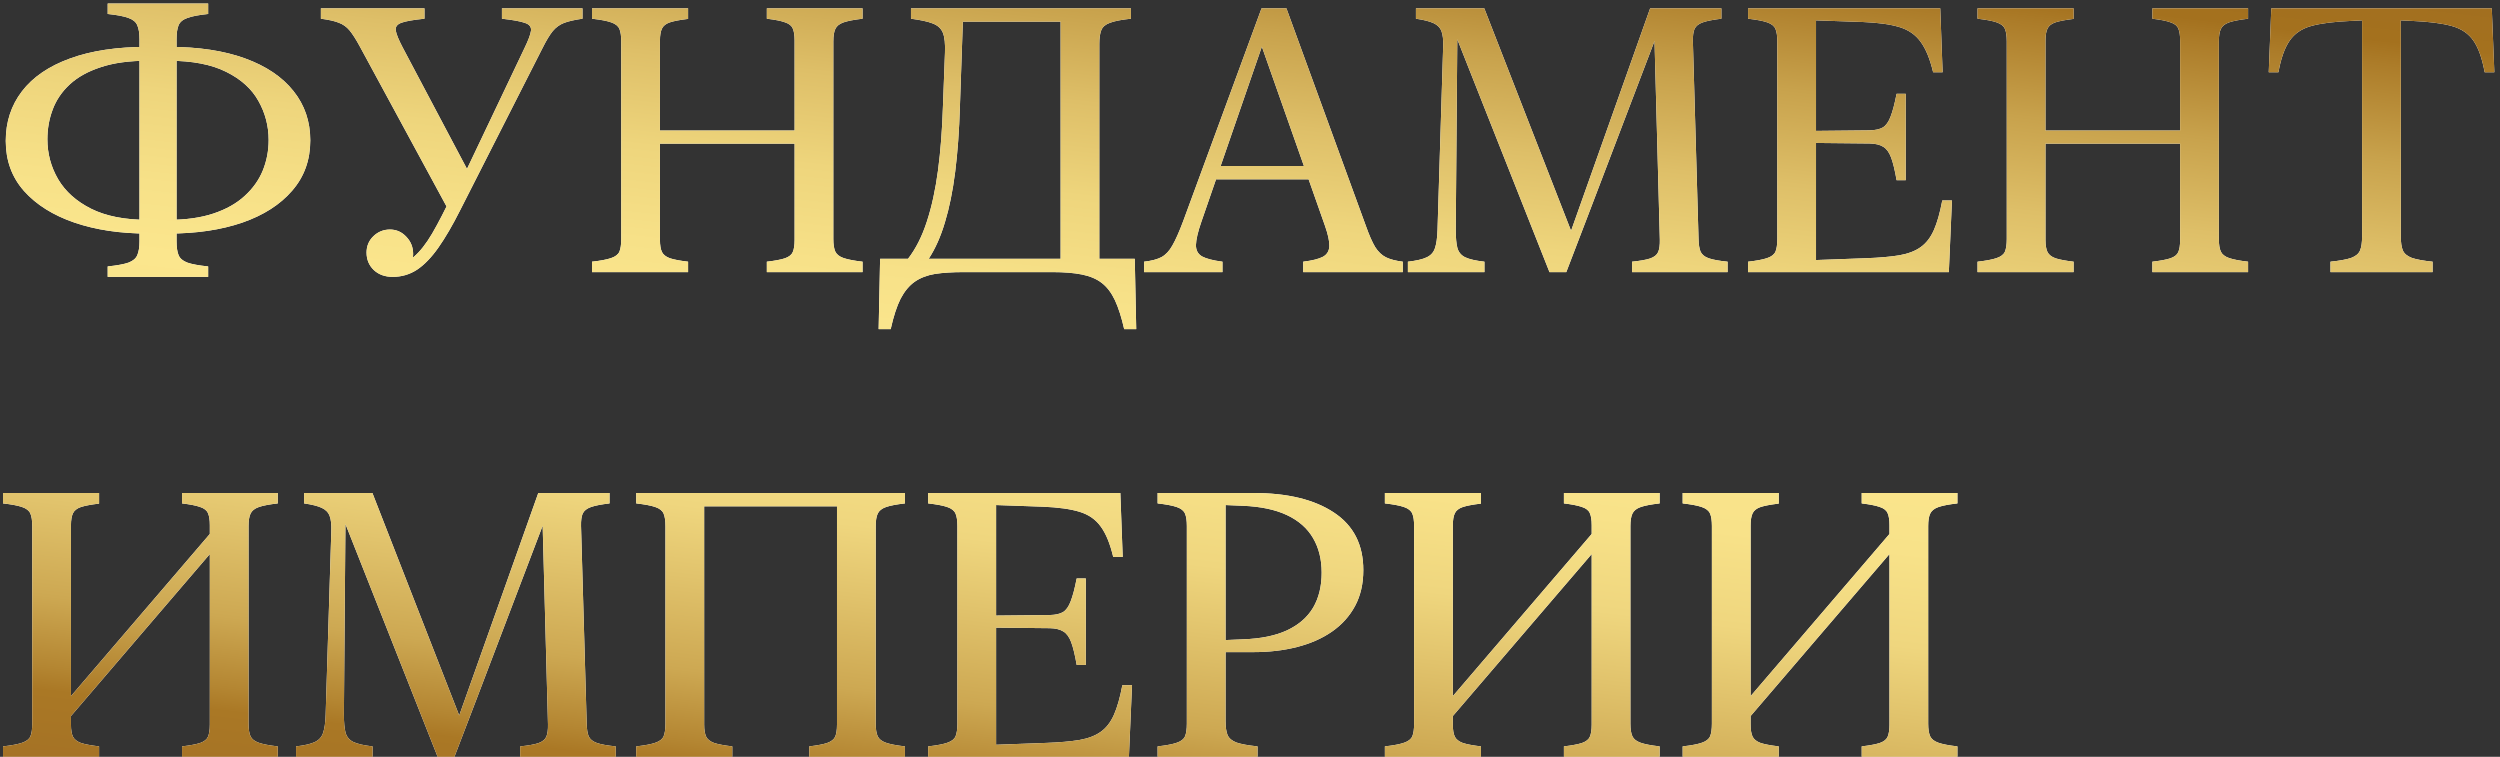
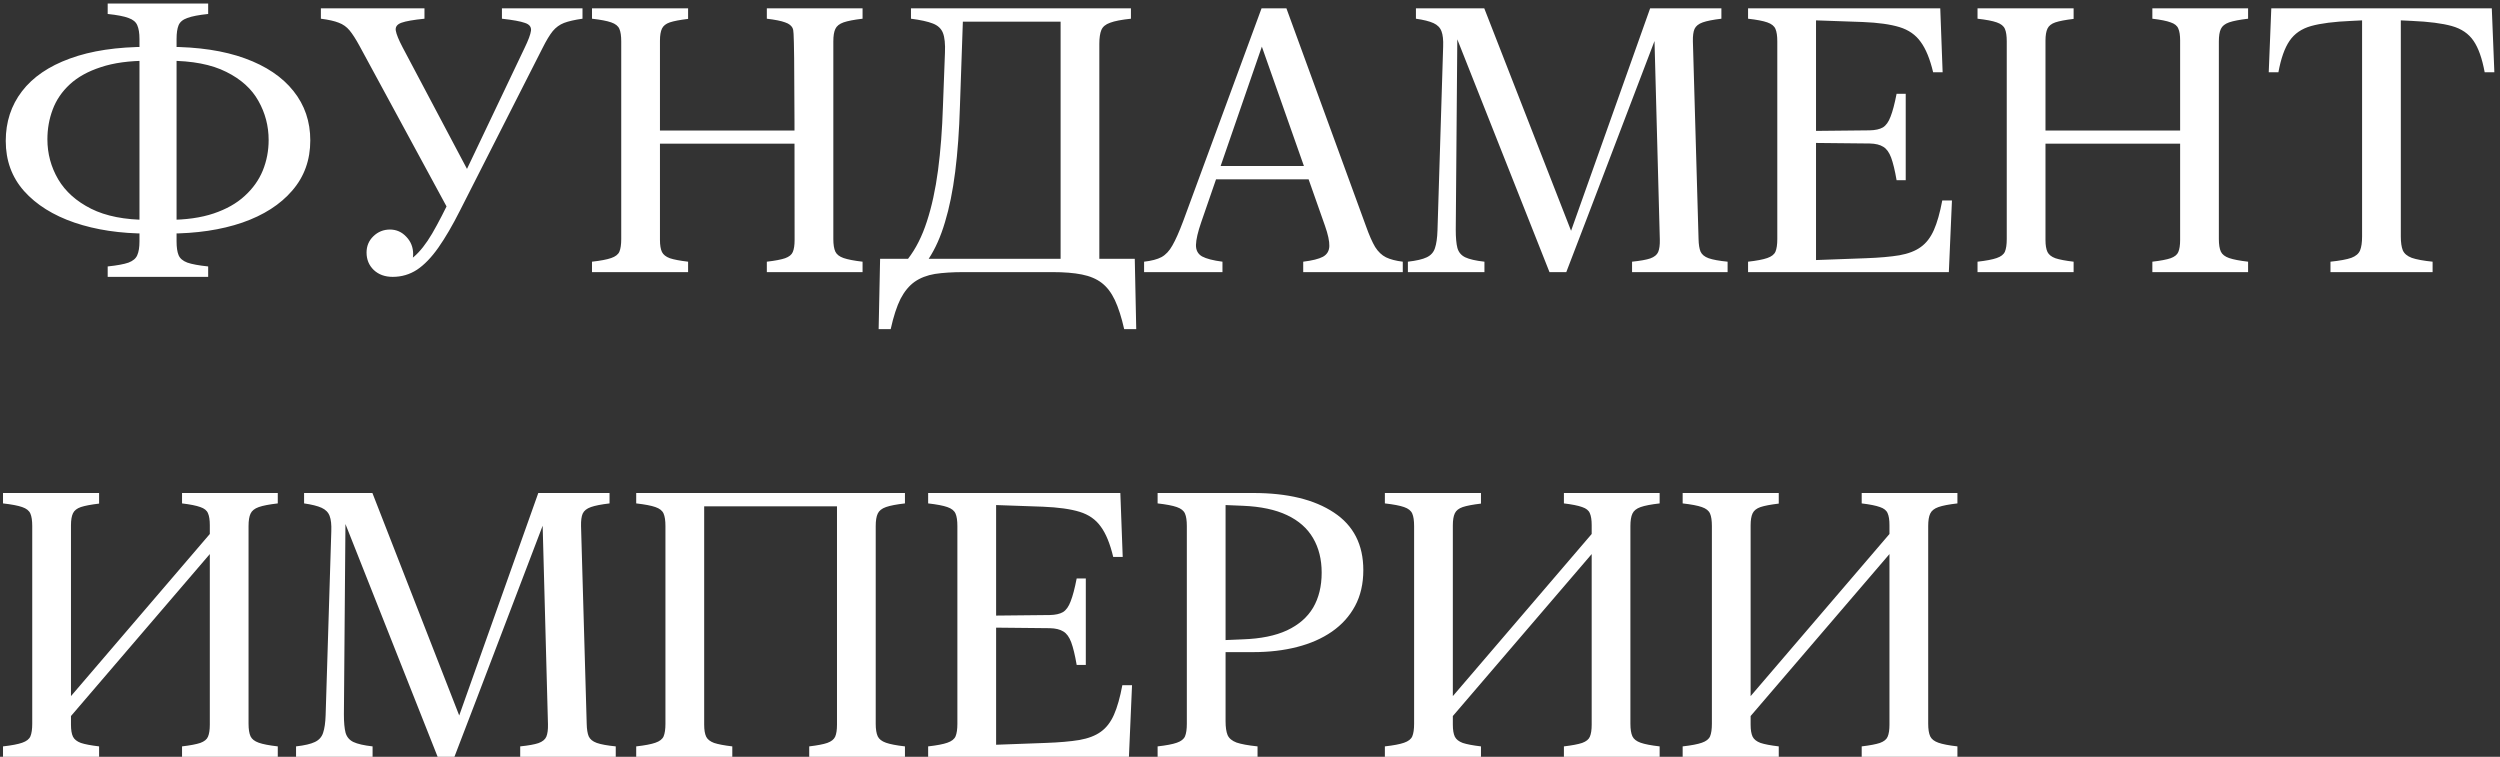
<svg xmlns="http://www.w3.org/2000/svg" width="294" height="89" viewBox="0 0 294 89" fill="none">
  <rect x="0" y="0" width="294" height="89" fill="#333333" stroke="none" />
-   <path d="M0.676 16.574C0.676 14.34 1.313 12.392 2.588 10.73C3.863 9.069 5.739 7.787 8.217 6.885C10.709 5.968 13.76 5.51 17.369 5.51V7.143C15.206 7.143 13.373 7.393 11.869 7.895C10.365 8.382 9.148 9.055 8.217 9.914C7.286 10.773 6.613 11.762 6.197 12.879C5.782 13.982 5.574 15.149 5.574 16.381C5.574 18.071 5.997 19.639 6.842 21.086C7.687 22.518 8.976 23.671 10.709 24.545C12.456 25.419 14.676 25.855 17.369 25.855V27.467C14.146 27.467 11.275 27.037 8.754 26.178C6.247 25.318 4.271 24.079 2.824 22.461C1.392 20.842 0.676 18.88 0.676 16.574ZM36.49 16.51C36.49 18.816 35.781 20.785 34.363 22.418C32.96 24.051 31.005 25.304 28.498 26.178C25.991 27.037 23.091 27.467 19.797 27.467V25.855C21.859 25.855 23.635 25.605 25.125 25.104C26.615 24.602 27.832 23.915 28.777 23.041C29.737 22.167 30.446 21.172 30.904 20.055C31.363 18.923 31.592 17.727 31.592 16.467C31.592 14.82 31.191 13.287 30.389 11.869C29.601 10.451 28.34 9.312 26.607 8.453C24.874 7.579 22.604 7.143 19.797 7.143V5.51C23.32 5.51 26.321 5.961 28.799 6.863C31.291 7.766 33.196 9.048 34.514 10.709C35.831 12.356 36.49 14.29 36.49 16.51ZM20.764 28.391C20.764 29.078 20.842 29.615 21 30.002C21.158 30.389 21.501 30.682 22.031 30.883C22.561 31.069 23.378 31.219 24.48 31.334V32.559H12.664V31.334C13.767 31.219 14.583 31.069 15.113 30.883C15.643 30.682 15.987 30.389 16.145 30.002C16.316 29.615 16.402 29.078 16.402 28.391V4.586C16.402 3.898 16.316 3.361 16.145 2.975C15.987 2.588 15.643 2.301 15.113 2.115C14.583 1.915 13.767 1.757 12.664 1.643V0.418H24.48V1.643C23.378 1.757 22.561 1.915 22.031 2.115C21.501 2.301 21.158 2.588 21 2.975C20.842 3.361 20.764 3.898 20.764 4.586V28.391ZM43.107 29.701C43.107 28.942 43.372 28.305 43.902 27.789C44.447 27.259 45.098 26.994 45.857 26.994C46.617 26.994 47.261 27.281 47.791 27.854C48.321 28.412 48.586 29.085 48.586 29.873C48.586 30.575 48.342 31.162 47.855 31.635C47.368 32.093 46.81 32.322 46.18 32.322V31.119C47.096 31.119 47.92 30.818 48.65 30.217C49.381 29.601 50.104 28.684 50.82 27.467C51.536 26.235 52.331 24.695 53.205 22.848L52.775 24.76L42.27 5.381C41.84 4.593 41.453 3.992 41.109 3.576C40.766 3.161 40.343 2.86 39.842 2.674C39.34 2.473 38.639 2.316 37.736 2.201V0.977H49.918V2.201C48.629 2.33 47.727 2.488 47.211 2.674C46.695 2.86 46.473 3.168 46.545 3.598C46.617 4.027 46.882 4.679 47.34 5.553L55.246 20.484H54.623L61.691 5.639C62.135 4.722 62.386 4.049 62.443 3.619C62.501 3.175 62.264 2.867 61.734 2.695C61.219 2.509 60.316 2.344 59.027 2.201V0.977H68.502V2.201C67.585 2.33 66.862 2.495 66.332 2.695C65.816 2.896 65.372 3.218 65 3.662C64.642 4.106 64.241 4.772 63.797 5.66L54.107 24.738C53.219 26.5 52.367 27.961 51.551 29.121C50.734 30.281 49.897 31.148 49.037 31.721C48.178 32.279 47.225 32.559 46.18 32.559C45.263 32.559 44.518 32.286 43.945 31.742C43.387 31.198 43.107 30.518 43.107 29.701ZM77.611 28.219C77.611 28.835 77.69 29.307 77.848 29.637C78.005 29.952 78.313 30.195 78.772 30.367C79.244 30.525 79.96 30.661 80.92 30.775V32H69.619V30.775C70.636 30.661 71.388 30.518 71.875 30.346C72.376 30.174 72.699 29.923 72.842 29.594C72.985 29.25 73.057 28.756 73.057 28.111V4.865C73.057 4.221 72.985 3.734 72.842 3.404C72.699 3.061 72.376 2.803 71.875 2.631C71.388 2.459 70.636 2.316 69.619 2.201V0.977H80.92V2.223C79.96 2.337 79.244 2.473 78.772 2.631C78.313 2.788 78.005 3.032 77.848 3.361C77.69 3.691 77.611 4.163 77.611 4.779V28.219ZM98 28.111C98 28.756 98.079 29.25 98.236 29.594C98.394 29.923 98.716 30.174 99.203 30.346C99.704 30.518 100.449 30.661 101.438 30.775V32H90.18V30.775C91.154 30.661 91.87 30.525 92.328 30.367C92.801 30.195 93.102 29.952 93.231 29.637C93.374 29.307 93.445 28.835 93.445 28.219V4.758C93.445 4.142 93.374 3.676 93.231 3.361C93.102 3.032 92.801 2.788 92.328 2.631C91.87 2.459 91.154 2.316 90.18 2.201V0.977H101.438V2.201C100.449 2.316 99.704 2.459 99.203 2.631C98.716 2.803 98.394 3.061 98.236 3.404C98.079 3.734 98 4.221 98 4.865V28.111ZM75.334 16.896V15.35H95.723V16.896H75.334ZM129.281 32H113.34C112.022 32 110.891 32.072 109.945 32.215C109.014 32.372 108.219 32.68 107.561 33.139C106.916 33.597 106.365 34.263 105.906 35.137C105.462 36.025 105.076 37.214 104.746 38.703H103.328L103.5 30.432H106.787C107.704 29.243 108.441 27.782 109 26.049C109.573 24.301 110.01 22.296 110.311 20.033C110.611 17.756 110.805 15.235 110.891 12.471L111.127 6.197C111.17 5.166 111.091 4.393 110.891 3.877C110.69 3.361 110.289 2.989 109.688 2.76C109.1 2.531 108.248 2.344 107.131 2.201V0.977H132.998V2.201C131.895 2.316 131.079 2.473 130.549 2.674C130.019 2.86 129.675 3.146 129.518 3.533C129.36 3.92 129.281 4.457 129.281 5.145V32ZM124.727 30.432V2.545H113.232L112.889 12.471C112.803 15.364 112.617 17.942 112.33 20.205C112.044 22.468 111.643 24.445 111.127 26.135C110.626 27.825 109.988 29.257 109.215 30.432H124.727ZM133.449 30.432L133.621 38.703H132.203C131.888 37.314 131.523 36.175 131.107 35.287C130.692 34.413 130.176 33.74 129.561 33.268C128.945 32.795 128.164 32.465 127.219 32.279C126.288 32.093 125.135 32 123.76 32H121.676V30.432H133.449ZM160.627 26.564C161.014 27.653 161.379 28.484 161.723 29.057C162.081 29.615 162.503 30.016 162.99 30.26C163.492 30.503 164.15 30.675 164.967 30.775V32H153.258V30.775C154.318 30.646 155.091 30.453 155.578 30.195C156.065 29.923 156.316 29.501 156.33 28.928C156.344 28.355 156.173 27.56 155.814 26.543L148.123 4.715H148.66L141.27 26.113C140.868 27.273 140.661 28.169 140.646 28.799C140.632 29.415 140.868 29.866 141.355 30.152C141.857 30.424 142.659 30.632 143.762 30.775V32H134.545V30.775C135.419 30.675 136.099 30.496 136.586 30.238C137.087 29.966 137.517 29.508 137.875 28.863C138.247 28.219 138.67 27.266 139.143 26.006L148.359 0.977H151.281L160.627 26.564ZM142.172 21.086L142.752 19.518H155.32L155.9 21.086H142.172ZM174.549 0.977L184.926 27.574H184.604L194.057 0.977H202.436V2.201C201.462 2.316 200.731 2.459 200.244 2.631C199.757 2.803 199.435 3.061 199.277 3.404C199.134 3.734 199.07 4.221 199.084 4.865L199.75 28.111C199.764 28.756 199.843 29.25 199.986 29.594C200.144 29.938 200.459 30.195 200.932 30.367C201.419 30.539 202.163 30.675 203.166 30.775V32H191.93V30.775C192.904 30.675 193.62 30.546 194.078 30.389C194.551 30.217 194.859 29.966 195.002 29.637C195.145 29.293 195.21 28.806 195.195 28.176L194.529 3.297H195.152L186.773 25.275L184.195 32H182.219L170.768 3.082H171.391L171.197 27.016C171.197 27.947 171.262 28.663 171.391 29.164C171.534 29.665 171.842 30.031 172.314 30.26C172.801 30.489 173.553 30.661 174.57 30.775V32H165.568V30.775C166.571 30.661 167.309 30.489 167.781 30.26C168.268 30.031 168.59 29.672 168.748 29.186C168.92 28.684 169.02 27.982 169.049 27.08L169.715 5.467C169.743 4.693 169.679 4.099 169.521 3.684C169.364 3.254 169.049 2.932 168.576 2.717C168.104 2.502 167.416 2.33 166.514 2.201V0.977H174.549ZM228.174 0.977L228.453 8.496H227.336C226.964 6.935 226.477 5.746 225.875 4.93C225.288 4.099 224.457 3.519 223.383 3.189C222.309 2.86 220.869 2.66 219.064 2.588L213.564 2.395V15.393L219.881 15.328C220.54 15.314 221.055 15.199 221.428 14.984C221.8 14.755 222.101 14.333 222.33 13.717C222.574 13.101 222.81 12.206 223.039 11.031H224.113V21.193H223.039C222.839 20.033 222.624 19.145 222.395 18.529C222.165 17.913 221.857 17.491 221.471 17.262C221.084 17.018 220.554 16.889 219.881 16.875L213.564 16.811V30.582L219.43 30.367C221.005 30.31 222.316 30.195 223.361 30.023C224.407 29.837 225.245 29.515 225.875 29.057C226.52 28.598 227.035 27.932 227.422 27.059C227.809 26.185 228.138 25.025 228.41 23.578H229.549L229.184 32H205.572V30.775C206.589 30.661 207.341 30.518 207.828 30.346C208.329 30.174 208.652 29.923 208.795 29.594C208.938 29.25 209.01 28.756 209.01 28.111V4.865C209.01 4.221 208.938 3.734 208.795 3.404C208.652 3.061 208.329 2.803 207.828 2.631C207.341 2.459 206.589 2.316 205.572 2.201V0.977H228.174ZM240.549 28.219C240.549 28.835 240.628 29.307 240.785 29.637C240.943 29.952 241.251 30.195 241.709 30.367C242.182 30.525 242.898 30.661 243.857 30.775V32H232.557V30.775C233.574 30.661 234.326 30.518 234.812 30.346C235.314 30.174 235.636 29.923 235.779 29.594C235.923 29.25 235.994 28.756 235.994 28.111V4.865C235.994 4.221 235.923 3.734 235.779 3.404C235.636 3.061 235.314 2.803 234.812 2.631C234.326 2.459 233.574 2.316 232.557 2.201V0.977H243.857V2.223C242.898 2.337 242.182 2.473 241.709 2.631C241.251 2.788 240.943 3.032 240.785 3.361C240.628 3.691 240.549 4.163 240.549 4.779V28.219ZM260.938 28.111C260.938 28.756 261.016 29.25 261.174 29.594C261.331 29.923 261.654 30.174 262.141 30.346C262.642 30.518 263.387 30.661 264.375 30.775V32H253.117V30.775C254.091 30.661 254.807 30.525 255.266 30.367C255.738 30.195 256.039 29.952 256.168 29.637C256.311 29.307 256.383 28.835 256.383 28.219V4.758C256.383 4.142 256.311 3.676 256.168 3.361C256.039 3.032 255.738 2.788 255.266 2.631C254.807 2.459 254.091 2.316 253.117 2.201V0.977H264.375V2.201C263.387 2.316 262.642 2.459 262.141 2.631C261.654 2.803 261.331 3.061 261.174 3.404C261.016 3.734 260.938 4.221 260.938 4.865V28.111ZM238.271 16.896V15.35H258.66V16.896H238.271ZM293.035 0.977L293.336 8.496H292.197C291.896 6.863 291.46 5.632 290.887 4.801C290.314 3.956 289.462 3.376 288.33 3.061C287.199 2.745 285.637 2.545 283.646 2.459L282.336 2.395V27.811C282.336 28.512 282.415 29.057 282.572 29.443C282.744 29.83 283.095 30.124 283.625 30.324C284.155 30.51 284.971 30.661 286.074 30.775V32H274.064V30.775C275.167 30.661 275.984 30.51 276.514 30.324C277.044 30.124 277.387 29.83 277.545 29.443C277.702 29.057 277.781 28.512 277.781 27.811V2.395L276.492 2.459C274.487 2.545 272.919 2.745 271.787 3.061C270.67 3.376 269.825 3.956 269.252 4.801C268.679 5.632 268.242 6.863 267.941 8.496H266.803L267.104 0.977H293.035ZM7.293 85.434V83.092L25.748 61.543V63.906L7.293 85.434ZM8.346 85.219C8.346 85.835 8.424 86.307 8.582 86.637C8.74 86.952 9.048 87.195 9.506 87.367C9.979 87.525 10.695 87.661 11.654 87.775V89H0.354V87.775C1.37 87.661 2.122 87.518 2.609 87.346C3.111 87.174 3.433 86.923 3.576 86.594C3.719 86.25 3.791 85.756 3.791 85.111V61.865C3.791 61.221 3.719 60.734 3.576 60.404C3.433 60.06 3.111 59.803 2.609 59.631C2.122 59.459 1.37 59.316 0.354 59.201V57.977H11.654V59.223C10.695 59.337 9.979 59.473 9.506 59.631C9.048 59.788 8.74 60.032 8.582 60.361C8.424 60.691 8.346 61.163 8.346 61.779V85.219ZM29.229 85.111C29.229 85.756 29.307 86.25 29.465 86.594C29.622 86.923 29.945 87.174 30.432 87.346C30.919 87.518 31.663 87.661 32.666 87.775V89H21.408V87.775C22.368 87.661 23.084 87.525 23.557 87.367C24.029 87.195 24.33 86.952 24.459 86.637C24.602 86.307 24.674 85.835 24.674 85.219V61.758C24.674 61.142 24.602 60.676 24.459 60.361C24.33 60.032 24.029 59.788 23.557 59.631C23.084 59.459 22.368 59.316 21.408 59.201V57.977H32.666V59.201C31.663 59.316 30.919 59.459 30.432 59.631C29.945 59.803 29.622 60.06 29.465 60.404C29.307 60.734 29.229 61.221 29.229 61.865V85.111ZM43.795 57.977L54.172 84.574H53.85L63.303 57.977H71.682V59.201C70.708 59.316 69.977 59.459 69.49 59.631C69.003 59.803 68.681 60.06 68.523 60.404C68.38 60.734 68.316 61.221 68.33 61.865L68.996 85.111C69.01 85.756 69.089 86.25 69.232 86.594C69.39 86.938 69.705 87.195 70.178 87.367C70.665 87.539 71.409 87.675 72.412 87.775V89H61.176V87.775C62.15 87.675 62.866 87.546 63.324 87.389C63.797 87.217 64.105 86.966 64.248 86.637C64.391 86.293 64.456 85.806 64.441 85.176L63.775 60.297H64.398L56.02 82.275L53.441 89H51.465L40.014 60.082H40.637L40.443 84.016C40.443 84.947 40.508 85.663 40.637 86.164C40.78 86.665 41.088 87.031 41.56 87.26C42.047 87.489 42.8 87.661 43.816 87.775V89H34.815V87.775C35.817 87.661 36.555 87.489 37.027 87.26C37.514 87.031 37.837 86.672 37.994 86.186C38.166 85.684 38.266 84.982 38.295 84.08L38.961 62.467C38.99 61.693 38.925 61.099 38.768 60.684C38.61 60.254 38.295 59.932 37.822 59.717C37.35 59.502 36.662 59.33 35.76 59.201V57.977H43.795ZM78.256 85.111V61.865C78.256 61.221 78.184 60.734 78.041 60.404C77.898 60.06 77.576 59.803 77.074 59.631C76.587 59.459 75.835 59.316 74.818 59.201V57.977H82.811V85.219C82.811 85.835 82.889 86.307 83.047 86.637C83.204 86.952 83.512 87.195 83.971 87.367C84.443 87.525 85.159 87.661 86.119 87.775V89H74.818V87.775C75.835 87.661 76.587 87.518 77.074 87.346C77.576 87.174 77.898 86.923 78.041 86.594C78.184 86.25 78.256 85.756 78.256 85.111ZM98.924 59.545H82.316V57.977H98.924V59.545ZM98.43 85.219V57.977H106.422V59.201C105.419 59.316 104.674 59.459 104.188 59.631C103.701 59.803 103.378 60.06 103.221 60.404C103.063 60.734 102.984 61.221 102.984 61.865V85.111C102.984 85.756 103.063 86.25 103.221 86.594C103.378 86.923 103.701 87.174 104.188 87.346C104.674 87.518 105.419 87.661 106.422 87.775V89H95.164V87.775C96.124 87.661 96.833 87.525 97.291 87.367C97.764 87.195 98.072 86.952 98.215 86.637C98.358 86.307 98.43 85.835 98.43 85.219ZM131.752 57.977L132.031 65.496H130.914C130.542 63.935 130.055 62.746 129.453 61.93C128.866 61.099 128.035 60.519 126.961 60.19C125.887 59.86 124.447 59.66 122.643 59.588L117.143 59.395V72.393L123.459 72.328C124.118 72.314 124.633 72.199 125.006 71.984C125.378 71.755 125.679 71.333 125.908 70.717C126.152 70.101 126.388 69.206 126.617 68.031H127.691V78.193H126.617C126.417 77.033 126.202 76.145 125.973 75.529C125.743 74.913 125.436 74.491 125.049 74.262C124.662 74.018 124.132 73.889 123.459 73.875L117.143 73.811V87.582L123.008 87.367C124.583 87.31 125.894 87.195 126.939 87.023C127.985 86.837 128.823 86.515 129.453 86.057C130.098 85.598 130.613 84.932 131 84.059C131.387 83.185 131.716 82.025 131.988 80.578H133.127L132.762 89H109.15V87.775C110.167 87.661 110.919 87.518 111.406 87.346C111.908 87.174 112.23 86.923 112.373 86.594C112.516 86.25 112.588 85.756 112.588 85.111V61.865C112.588 61.221 112.516 60.734 112.373 60.404C112.23 60.06 111.908 59.803 111.406 59.631C110.919 59.459 110.167 59.316 109.15 59.201V57.977H131.752ZM160.326 67.043C160.326 68.647 160.004 70.051 159.359 71.254C158.715 72.457 157.805 73.467 156.631 74.283C155.471 75.085 154.103 75.687 152.527 76.088C150.966 76.489 149.255 76.689 147.393 76.689H144.127V84.811C144.127 85.512 144.206 86.057 144.363 86.443C144.535 86.83 144.886 87.124 145.416 87.324C145.96 87.51 146.784 87.661 147.887 87.775V89H136.135V87.775C137.152 87.661 137.904 87.518 138.391 87.346C138.892 87.174 139.214 86.923 139.357 86.594C139.501 86.25 139.572 85.756 139.572 85.111V61.865C139.572 61.221 139.501 60.734 139.357 60.404C139.214 60.06 138.892 59.803 138.391 59.631C137.904 59.459 137.152 59.316 136.135 59.201V57.977H147.393C151.403 57.977 154.561 58.743 156.867 60.275C159.173 61.794 160.326 64.049 160.326 67.043ZM155.428 67.344C155.428 65.783 155.091 64.429 154.418 63.283C153.745 62.123 152.721 61.221 151.346 60.576C149.985 59.932 148.259 59.566 146.168 59.48L144.127 59.395V75.272L146.168 75.186C148.259 75.114 149.985 74.763 151.346 74.133C152.721 73.488 153.745 72.6 154.418 71.469C155.091 70.323 155.428 68.948 155.428 67.344ZM169.801 85.434V83.092L188.256 61.543V63.906L169.801 85.434ZM170.854 85.219C170.854 85.835 170.932 86.307 171.09 86.637C171.247 86.952 171.555 87.195 172.014 87.367C172.486 87.525 173.202 87.661 174.162 87.775V89H162.861V87.775C163.878 87.661 164.63 87.518 165.117 87.346C165.618 87.174 165.941 86.923 166.084 86.594C166.227 86.25 166.299 85.756 166.299 85.111V61.865C166.299 61.221 166.227 60.734 166.084 60.404C165.941 60.06 165.618 59.803 165.117 59.631C164.63 59.459 163.878 59.316 162.861 59.201V57.977H174.162V59.223C173.202 59.337 172.486 59.473 172.014 59.631C171.555 59.788 171.247 60.032 171.09 60.361C170.932 60.691 170.854 61.163 170.854 61.779V85.219ZM191.736 85.111C191.736 85.756 191.815 86.25 191.973 86.594C192.13 86.923 192.452 87.174 192.939 87.346C193.426 87.518 194.171 87.661 195.174 87.775V89H183.916V87.775C184.876 87.661 185.592 87.525 186.064 87.367C186.537 87.195 186.838 86.952 186.967 86.637C187.11 86.307 187.182 85.835 187.182 85.219V61.758C187.182 61.142 187.11 60.676 186.967 60.361C186.838 60.032 186.537 59.788 186.064 59.631C185.592 59.459 184.876 59.316 183.916 59.201V57.977H195.174V59.201C194.171 59.316 193.426 59.459 192.939 59.631C192.452 59.803 192.13 60.06 191.973 60.404C191.815 60.734 191.736 61.221 191.736 61.865V85.111ZM204.82 85.434V83.092L223.275 61.543V63.906L204.82 85.434ZM205.873 85.219C205.873 85.835 205.952 86.307 206.109 86.637C206.267 86.952 206.575 87.195 207.033 87.367C207.506 87.525 208.222 87.661 209.182 87.775V89H197.881V87.775C198.898 87.661 199.65 87.518 200.137 87.346C200.638 87.174 200.96 86.923 201.104 86.594C201.247 86.25 201.318 85.756 201.318 85.111V61.865C201.318 61.221 201.247 60.734 201.104 60.404C200.96 60.06 200.638 59.803 200.137 59.631C199.65 59.459 198.898 59.316 197.881 59.201V57.977H209.182V59.223C208.222 59.337 207.506 59.473 207.033 59.631C206.575 59.788 206.267 60.032 206.109 60.361C205.952 60.691 205.873 61.163 205.873 61.779V85.219ZM226.756 85.111C226.756 85.756 226.835 86.25 226.992 86.594C227.15 86.923 227.472 87.174 227.959 87.346C228.446 87.518 229.191 87.661 230.193 87.775V89H218.936V87.775C219.895 87.661 220.611 87.525 221.084 87.367C221.557 87.195 221.857 86.952 221.986 86.637C222.13 86.307 222.201 85.835 222.201 85.219V61.758C222.201 61.142 222.13 60.676 221.986 60.361C221.857 60.032 221.557 59.788 221.084 59.631C220.611 59.459 219.895 59.316 218.936 59.201V57.977H230.193V59.201C229.191 59.316 228.446 59.459 227.959 59.631C227.472 59.803 227.15 60.06 226.992 60.404C226.835 60.734 226.756 61.221 226.756 61.865V85.111Z" fill="white" />
-   <path d="M0.676 16.574C0.676 14.34 1.313 12.392 2.588 10.73C3.863 9.069 5.739 7.787 8.217 6.885C10.709 5.968 13.76 5.51 17.369 5.51V7.143C15.206 7.143 13.373 7.393 11.869 7.895C10.365 8.382 9.148 9.055 8.217 9.914C7.286 10.773 6.613 11.762 6.197 12.879C5.782 13.982 5.574 15.149 5.574 16.381C5.574 18.071 5.997 19.639 6.842 21.086C7.687 22.518 8.976 23.671 10.709 24.545C12.456 25.419 14.676 25.855 17.369 25.855V27.467C14.146 27.467 11.275 27.037 8.754 26.178C6.247 25.318 4.271 24.079 2.824 22.461C1.392 20.842 0.676 18.88 0.676 16.574ZM36.49 16.51C36.49 18.816 35.781 20.785 34.363 22.418C32.96 24.051 31.005 25.304 28.498 26.178C25.991 27.037 23.091 27.467 19.797 27.467V25.855C21.859 25.855 23.635 25.605 25.125 25.104C26.615 24.602 27.832 23.915 28.777 23.041C29.737 22.167 30.446 21.172 30.904 20.055C31.363 18.923 31.592 17.727 31.592 16.467C31.592 14.82 31.191 13.287 30.389 11.869C29.601 10.451 28.34 9.312 26.607 8.453C24.874 7.579 22.604 7.143 19.797 7.143V5.51C23.32 5.51 26.321 5.961 28.799 6.863C31.291 7.766 33.196 9.048 34.514 10.709C35.831 12.356 36.49 14.29 36.49 16.51ZM20.764 28.391C20.764 29.078 20.842 29.615 21 30.002C21.158 30.389 21.501 30.682 22.031 30.883C22.561 31.069 23.378 31.219 24.48 31.334V32.559H12.664V31.334C13.767 31.219 14.583 31.069 15.113 30.883C15.643 30.682 15.987 30.389 16.145 30.002C16.316 29.615 16.402 29.078 16.402 28.391V4.586C16.402 3.898 16.316 3.361 16.145 2.975C15.987 2.588 15.643 2.301 15.113 2.115C14.583 1.915 13.767 1.757 12.664 1.643V0.418H24.48V1.643C23.378 1.757 22.561 1.915 22.031 2.115C21.501 2.301 21.158 2.588 21 2.975C20.842 3.361 20.764 3.898 20.764 4.586V28.391ZM43.107 29.701C43.107 28.942 43.372 28.305 43.902 27.789C44.447 27.259 45.098 26.994 45.857 26.994C46.617 26.994 47.261 27.281 47.791 27.854C48.321 28.412 48.586 29.085 48.586 29.873C48.586 30.575 48.342 31.162 47.855 31.635C47.368 32.093 46.81 32.322 46.18 32.322V31.119C47.096 31.119 47.92 30.818 48.65 30.217C49.381 29.601 50.104 28.684 50.82 27.467C51.536 26.235 52.331 24.695 53.205 22.848L52.775 24.76L42.27 5.381C41.84 4.593 41.453 3.992 41.109 3.576C40.766 3.161 40.343 2.86 39.842 2.674C39.34 2.473 38.639 2.316 37.736 2.201V0.977H49.918V2.201C48.629 2.33 47.727 2.488 47.211 2.674C46.695 2.86 46.473 3.168 46.545 3.598C46.617 4.027 46.882 4.679 47.34 5.553L55.246 20.484H54.623L61.691 5.639C62.135 4.722 62.386 4.049 62.443 3.619C62.501 3.175 62.264 2.867 61.734 2.695C61.219 2.509 60.316 2.344 59.027 2.201V0.977H68.502V2.201C67.585 2.33 66.862 2.495 66.332 2.695C65.816 2.896 65.372 3.218 65 3.662C64.642 4.106 64.241 4.772 63.797 5.66L54.107 24.738C53.219 26.5 52.367 27.961 51.551 29.121C50.734 30.281 49.897 31.148 49.037 31.721C48.178 32.279 47.225 32.559 46.18 32.559C45.263 32.559 44.518 32.286 43.945 31.742C43.387 31.198 43.107 30.518 43.107 29.701ZM77.611 28.219C77.611 28.835 77.69 29.307 77.848 29.637C78.005 29.952 78.313 30.195 78.772 30.367C79.244 30.525 79.96 30.661 80.92 30.775V32H69.619V30.775C70.636 30.661 71.388 30.518 71.875 30.346C72.376 30.174 72.699 29.923 72.842 29.594C72.985 29.25 73.057 28.756 73.057 28.111V4.865C73.057 4.221 72.985 3.734 72.842 3.404C72.699 3.061 72.376 2.803 71.875 2.631C71.388 2.459 70.636 2.316 69.619 2.201V0.977H80.92V2.223C79.96 2.337 79.244 2.473 78.772 2.631C78.313 2.788 78.005 3.032 77.848 3.361C77.69 3.691 77.611 4.163 77.611 4.779V28.219ZM98 28.111C98 28.756 98.079 29.25 98.236 29.594C98.394 29.923 98.716 30.174 99.203 30.346C99.704 30.518 100.449 30.661 101.438 30.775V32H90.18V30.775C91.154 30.661 91.87 30.525 92.328 30.367C92.801 30.195 93.102 29.952 93.231 29.637C93.374 29.307 93.445 28.835 93.445 28.219V4.758C93.445 4.142 93.374 3.676 93.231 3.361C93.102 3.032 92.801 2.788 92.328 2.631C91.87 2.459 91.154 2.316 90.18 2.201V0.977H101.438V2.201C100.449 2.316 99.704 2.459 99.203 2.631C98.716 2.803 98.394 3.061 98.236 3.404C98.079 3.734 98 4.221 98 4.865V28.111ZM75.334 16.896V15.35H95.723V16.896H75.334ZM129.281 32H113.34C112.022 32 110.891 32.072 109.945 32.215C109.014 32.372 108.219 32.68 107.561 33.139C106.916 33.597 106.365 34.263 105.906 35.137C105.462 36.025 105.076 37.214 104.746 38.703H103.328L103.5 30.432H106.787C107.704 29.243 108.441 27.782 109 26.049C109.573 24.301 110.01 22.296 110.311 20.033C110.611 17.756 110.805 15.235 110.891 12.471L111.127 6.197C111.17 5.166 111.091 4.393 110.891 3.877C110.69 3.361 110.289 2.989 109.688 2.76C109.1 2.531 108.248 2.344 107.131 2.201V0.977H132.998V2.201C131.895 2.316 131.079 2.473 130.549 2.674C130.019 2.86 129.675 3.146 129.518 3.533C129.36 3.92 129.281 4.457 129.281 5.145V32ZM124.727 30.432V2.545H113.232L112.889 12.471C112.803 15.364 112.617 17.942 112.33 20.205C112.044 22.468 111.643 24.445 111.127 26.135C110.626 27.825 109.988 29.257 109.215 30.432H124.727ZM133.449 30.432L133.621 38.703H132.203C131.888 37.314 131.523 36.175 131.107 35.287C130.692 34.413 130.176 33.74 129.561 33.268C128.945 32.795 128.164 32.465 127.219 32.279C126.288 32.093 125.135 32 123.76 32H121.676V30.432H133.449ZM160.627 26.564C161.014 27.653 161.379 28.484 161.723 29.057C162.081 29.615 162.503 30.016 162.99 30.26C163.492 30.503 164.15 30.675 164.967 30.775V32H153.258V30.775C154.318 30.646 155.091 30.453 155.578 30.195C156.065 29.923 156.316 29.501 156.33 28.928C156.344 28.355 156.173 27.56 155.814 26.543L148.123 4.715H148.66L141.27 26.113C140.868 27.273 140.661 28.169 140.646 28.799C140.632 29.415 140.868 29.866 141.355 30.152C141.857 30.424 142.659 30.632 143.762 30.775V32H134.545V30.775C135.419 30.675 136.099 30.496 136.586 30.238C137.087 29.966 137.517 29.508 137.875 28.863C138.247 28.219 138.67 27.266 139.143 26.006L148.359 0.977H151.281L160.627 26.564ZM142.172 21.086L142.752 19.518H155.32L155.9 21.086H142.172ZM174.549 0.977L184.926 27.574H184.604L194.057 0.977H202.436V2.201C201.462 2.316 200.731 2.459 200.244 2.631C199.757 2.803 199.435 3.061 199.277 3.404C199.134 3.734 199.07 4.221 199.084 4.865L199.75 28.111C199.764 28.756 199.843 29.25 199.986 29.594C200.144 29.938 200.459 30.195 200.932 30.367C201.419 30.539 202.163 30.675 203.166 30.775V32H191.93V30.775C192.904 30.675 193.62 30.546 194.078 30.389C194.551 30.217 194.859 29.966 195.002 29.637C195.145 29.293 195.21 28.806 195.195 28.176L194.529 3.297H195.152L186.773 25.275L184.195 32H182.219L170.768 3.082H171.391L171.197 27.016C171.197 27.947 171.262 28.663 171.391 29.164C171.534 29.665 171.842 30.031 172.314 30.26C172.801 30.489 173.553 30.661 174.57 30.775V32H165.568V30.775C166.571 30.661 167.309 30.489 167.781 30.26C168.268 30.031 168.59 29.672 168.748 29.186C168.92 28.684 169.02 27.982 169.049 27.08L169.715 5.467C169.743 4.693 169.679 4.099 169.521 3.684C169.364 3.254 169.049 2.932 168.576 2.717C168.104 2.502 167.416 2.33 166.514 2.201V0.977H174.549ZM228.174 0.977L228.453 8.496H227.336C226.964 6.935 226.477 5.746 225.875 4.93C225.288 4.099 224.457 3.519 223.383 3.189C222.309 2.86 220.869 2.66 219.064 2.588L213.564 2.395V15.393L219.881 15.328C220.54 15.314 221.055 15.199 221.428 14.984C221.8 14.755 222.101 14.333 222.33 13.717C222.574 13.101 222.81 12.206 223.039 11.031H224.113V21.193H223.039C222.839 20.033 222.624 19.145 222.395 18.529C222.165 17.913 221.857 17.491 221.471 17.262C221.084 17.018 220.554 16.889 219.881 16.875L213.564 16.811V30.582L219.43 30.367C221.005 30.31 222.316 30.195 223.361 30.023C224.407 29.837 225.245 29.515 225.875 29.057C226.52 28.598 227.035 27.932 227.422 27.059C227.809 26.185 228.138 25.025 228.41 23.578H229.549L229.184 32H205.572V30.775C206.589 30.661 207.341 30.518 207.828 30.346C208.329 30.174 208.652 29.923 208.795 29.594C208.938 29.25 209.01 28.756 209.01 28.111V4.865C209.01 4.221 208.938 3.734 208.795 3.404C208.652 3.061 208.329 2.803 207.828 2.631C207.341 2.459 206.589 2.316 205.572 2.201V0.977H228.174ZM240.549 28.219C240.549 28.835 240.628 29.307 240.785 29.637C240.943 29.952 241.251 30.195 241.709 30.367C242.182 30.525 242.898 30.661 243.857 30.775V32H232.557V30.775C233.574 30.661 234.326 30.518 234.812 30.346C235.314 30.174 235.636 29.923 235.779 29.594C235.923 29.25 235.994 28.756 235.994 28.111V4.865C235.994 4.221 235.923 3.734 235.779 3.404C235.636 3.061 235.314 2.803 234.812 2.631C234.326 2.459 233.574 2.316 232.557 2.201V0.977H243.857V2.223C242.898 2.337 242.182 2.473 241.709 2.631C241.251 2.788 240.943 3.032 240.785 3.361C240.628 3.691 240.549 4.163 240.549 4.779V28.219ZM260.938 28.111C260.938 28.756 261.016 29.25 261.174 29.594C261.331 29.923 261.654 30.174 262.141 30.346C262.642 30.518 263.387 30.661 264.375 30.775V32H253.117V30.775C254.091 30.661 254.807 30.525 255.266 30.367C255.738 30.195 256.039 29.952 256.168 29.637C256.311 29.307 256.383 28.835 256.383 28.219V4.758C256.383 4.142 256.311 3.676 256.168 3.361C256.039 3.032 255.738 2.788 255.266 2.631C254.807 2.459 254.091 2.316 253.117 2.201V0.977H264.375V2.201C263.387 2.316 262.642 2.459 262.141 2.631C261.654 2.803 261.331 3.061 261.174 3.404C261.016 3.734 260.938 4.221 260.938 4.865V28.111ZM238.271 16.896V15.35H258.66V16.896H238.271ZM293.035 0.977L293.336 8.496H292.197C291.896 6.863 291.46 5.632 290.887 4.801C290.314 3.956 289.462 3.376 288.33 3.061C287.199 2.745 285.637 2.545 283.646 2.459L282.336 2.395V27.811C282.336 28.512 282.415 29.057 282.572 29.443C282.744 29.83 283.095 30.124 283.625 30.324C284.155 30.51 284.971 30.661 286.074 30.775V32H274.064V30.775C275.167 30.661 275.984 30.51 276.514 30.324C277.044 30.124 277.387 29.83 277.545 29.443C277.702 29.057 277.781 28.512 277.781 27.811V2.395L276.492 2.459C274.487 2.545 272.919 2.745 271.787 3.061C270.67 3.376 269.825 3.956 269.252 4.801C268.679 5.632 268.242 6.863 267.941 8.496H266.803L267.104 0.977H293.035ZM7.293 85.434V83.092L25.748 61.543V63.906L7.293 85.434ZM8.346 85.219C8.346 85.835 8.424 86.307 8.582 86.637C8.74 86.952 9.048 87.195 9.506 87.367C9.979 87.525 10.695 87.661 11.654 87.775V89H0.354V87.775C1.37 87.661 2.122 87.518 2.609 87.346C3.111 87.174 3.433 86.923 3.576 86.594C3.719 86.25 3.791 85.756 3.791 85.111V61.865C3.791 61.221 3.719 60.734 3.576 60.404C3.433 60.06 3.111 59.803 2.609 59.631C2.122 59.459 1.37 59.316 0.354 59.201V57.977H11.654V59.223C10.695 59.337 9.979 59.473 9.506 59.631C9.048 59.788 8.74 60.032 8.582 60.361C8.424 60.691 8.346 61.163 8.346 61.779V85.219ZM29.229 85.111C29.229 85.756 29.307 86.25 29.465 86.594C29.622 86.923 29.945 87.174 30.432 87.346C30.919 87.518 31.663 87.661 32.666 87.775V89H21.408V87.775C22.368 87.661 23.084 87.525 23.557 87.367C24.029 87.195 24.33 86.952 24.459 86.637C24.602 86.307 24.674 85.835 24.674 85.219V61.758C24.674 61.142 24.602 60.676 24.459 60.361C24.33 60.032 24.029 59.788 23.557 59.631C23.084 59.459 22.368 59.316 21.408 59.201V57.977H32.666V59.201C31.663 59.316 30.919 59.459 30.432 59.631C29.945 59.803 29.622 60.06 29.465 60.404C29.307 60.734 29.229 61.221 29.229 61.865V85.111ZM43.795 57.977L54.172 84.574H53.85L63.303 57.977H71.682V59.201C70.708 59.316 69.977 59.459 69.49 59.631C69.003 59.803 68.681 60.06 68.523 60.404C68.38 60.734 68.316 61.221 68.33 61.865L68.996 85.111C69.01 85.756 69.089 86.25 69.232 86.594C69.39 86.938 69.705 87.195 70.178 87.367C70.665 87.539 71.409 87.675 72.412 87.775V89H61.176V87.775C62.15 87.675 62.866 87.546 63.324 87.389C63.797 87.217 64.105 86.966 64.248 86.637C64.391 86.293 64.456 85.806 64.441 85.176L63.775 60.297H64.398L56.02 82.275L53.441 89H51.465L40.014 60.082H40.637L40.443 84.016C40.443 84.947 40.508 85.663 40.637 86.164C40.78 86.665 41.088 87.031 41.56 87.26C42.047 87.489 42.8 87.661 43.816 87.775V89H34.815V87.775C35.817 87.661 36.555 87.489 37.027 87.26C37.514 87.031 37.837 86.672 37.994 86.186C38.166 85.684 38.266 84.982 38.295 84.08L38.961 62.467C38.99 61.693 38.925 61.099 38.768 60.684C38.61 60.254 38.295 59.932 37.822 59.717C37.35 59.502 36.662 59.33 35.76 59.201V57.977H43.795ZM78.256 85.111V61.865C78.256 61.221 78.184 60.734 78.041 60.404C77.898 60.06 77.576 59.803 77.074 59.631C76.587 59.459 75.835 59.316 74.818 59.201V57.977H82.811V85.219C82.811 85.835 82.889 86.307 83.047 86.637C83.204 86.952 83.512 87.195 83.971 87.367C84.443 87.525 85.159 87.661 86.119 87.775V89H74.818V87.775C75.835 87.661 76.587 87.518 77.074 87.346C77.576 87.174 77.898 86.923 78.041 86.594C78.184 86.25 78.256 85.756 78.256 85.111ZM98.924 59.545H82.316V57.977H98.924V59.545ZM98.43 85.219V57.977H106.422V59.201C105.419 59.316 104.674 59.459 104.188 59.631C103.701 59.803 103.378 60.06 103.221 60.404C103.063 60.734 102.984 61.221 102.984 61.865V85.111C102.984 85.756 103.063 86.25 103.221 86.594C103.378 86.923 103.701 87.174 104.188 87.346C104.674 87.518 105.419 87.661 106.422 87.775V89H95.164V87.775C96.124 87.661 96.833 87.525 97.291 87.367C97.764 87.195 98.072 86.952 98.215 86.637C98.358 86.307 98.43 85.835 98.43 85.219ZM131.752 57.977L132.031 65.496H130.914C130.542 63.935 130.055 62.746 129.453 61.93C128.866 61.099 128.035 60.519 126.961 60.19C125.887 59.86 124.447 59.66 122.643 59.588L117.143 59.395V72.393L123.459 72.328C124.118 72.314 124.633 72.199 125.006 71.984C125.378 71.755 125.679 71.333 125.908 70.717C126.152 70.101 126.388 69.206 126.617 68.031H127.691V78.193H126.617C126.417 77.033 126.202 76.145 125.973 75.529C125.743 74.913 125.436 74.491 125.049 74.262C124.662 74.018 124.132 73.889 123.459 73.875L117.143 73.811V87.582L123.008 87.367C124.583 87.31 125.894 87.195 126.939 87.023C127.985 86.837 128.823 86.515 129.453 86.057C130.098 85.598 130.613 84.932 131 84.059C131.387 83.185 131.716 82.025 131.988 80.578H133.127L132.762 89H109.15V87.775C110.167 87.661 110.919 87.518 111.406 87.346C111.908 87.174 112.23 86.923 112.373 86.594C112.516 86.25 112.588 85.756 112.588 85.111V61.865C112.588 61.221 112.516 60.734 112.373 60.404C112.23 60.06 111.908 59.803 111.406 59.631C110.919 59.459 110.167 59.316 109.15 59.201V57.977H131.752ZM160.326 67.043C160.326 68.647 160.004 70.051 159.359 71.254C158.715 72.457 157.805 73.467 156.631 74.283C155.471 75.085 154.103 75.687 152.527 76.088C150.966 76.489 149.255 76.689 147.393 76.689H144.127V84.811C144.127 85.512 144.206 86.057 144.363 86.443C144.535 86.83 144.886 87.124 145.416 87.324C145.96 87.51 146.784 87.661 147.887 87.775V89H136.135V87.775C137.152 87.661 137.904 87.518 138.391 87.346C138.892 87.174 139.214 86.923 139.357 86.594C139.501 86.25 139.572 85.756 139.572 85.111V61.865C139.572 61.221 139.501 60.734 139.357 60.404C139.214 60.06 138.892 59.803 138.391 59.631C137.904 59.459 137.152 59.316 136.135 59.201V57.977H147.393C151.403 57.977 154.561 58.743 156.867 60.275C159.173 61.794 160.326 64.049 160.326 67.043ZM155.428 67.344C155.428 65.783 155.091 64.429 154.418 63.283C153.745 62.123 152.721 61.221 151.346 60.576C149.985 59.932 148.259 59.566 146.168 59.48L144.127 59.395V75.272L146.168 75.186C148.259 75.114 149.985 74.763 151.346 74.133C152.721 73.488 153.745 72.6 154.418 71.469C155.091 70.323 155.428 68.948 155.428 67.344ZM169.801 85.434V83.092L188.256 61.543V63.906L169.801 85.434ZM170.854 85.219C170.854 85.835 170.932 86.307 171.09 86.637C171.247 86.952 171.555 87.195 172.014 87.367C172.486 87.525 173.202 87.661 174.162 87.775V89H162.861V87.775C163.878 87.661 164.63 87.518 165.117 87.346C165.618 87.174 165.941 86.923 166.084 86.594C166.227 86.25 166.299 85.756 166.299 85.111V61.865C166.299 61.221 166.227 60.734 166.084 60.404C165.941 60.06 165.618 59.803 165.117 59.631C164.63 59.459 163.878 59.316 162.861 59.201V57.977H174.162V59.223C173.202 59.337 172.486 59.473 172.014 59.631C171.555 59.788 171.247 60.032 171.09 60.361C170.932 60.691 170.854 61.163 170.854 61.779V85.219ZM191.736 85.111C191.736 85.756 191.815 86.25 191.973 86.594C192.13 86.923 192.452 87.174 192.939 87.346C193.426 87.518 194.171 87.661 195.174 87.775V89H183.916V87.775C184.876 87.661 185.592 87.525 186.064 87.367C186.537 87.195 186.838 86.952 186.967 86.637C187.11 86.307 187.182 85.835 187.182 85.219V61.758C187.182 61.142 187.11 60.676 186.967 60.361C186.838 60.032 186.537 59.788 186.064 59.631C185.592 59.459 184.876 59.316 183.916 59.201V57.977H195.174V59.201C194.171 59.316 193.426 59.459 192.939 59.631C192.452 59.803 192.13 60.06 191.973 60.404C191.815 60.734 191.736 61.221 191.736 61.865V85.111ZM204.82 85.434V83.092L223.275 61.543V63.906L204.82 85.434ZM205.873 85.219C205.873 85.835 205.952 86.307 206.109 86.637C206.267 86.952 206.575 87.195 207.033 87.367C207.506 87.525 208.222 87.661 209.182 87.775V89H197.881V87.775C198.898 87.661 199.65 87.518 200.137 87.346C200.638 87.174 200.96 86.923 201.104 86.594C201.247 86.25 201.318 85.756 201.318 85.111V61.865C201.318 61.221 201.247 60.734 201.104 60.404C200.96 60.06 200.638 59.803 200.137 59.631C199.65 59.459 198.898 59.316 197.881 59.201V57.977H209.182V59.223C208.222 59.337 207.506 59.473 207.033 59.631C206.575 59.788 206.267 60.032 206.109 60.361C205.952 60.691 205.873 61.163 205.873 61.779V85.219ZM226.756 85.111C226.756 85.756 226.835 86.25 226.992 86.594C227.15 86.923 227.472 87.174 227.959 87.346C228.446 87.518 229.191 87.661 230.193 87.775V89H218.936V87.775C219.895 87.661 220.611 87.525 221.084 87.367C221.557 87.195 221.857 86.952 221.986 86.637C222.13 86.307 222.201 85.835 222.201 85.219V61.758C222.201 61.142 222.13 60.676 221.986 60.361C221.857 60.032 221.557 59.788 221.084 59.631C220.611 59.459 219.895 59.316 218.936 59.201V57.977H230.193V59.201C229.191 59.316 228.446 59.459 227.959 59.631C227.472 59.803 227.15 60.06 226.992 60.404C226.835 60.734 226.756 61.221 226.756 61.865V85.111Z" fill="url(#paint0_linear_37_536)" />
+   <path d="M0.676 16.574C0.676 14.34 1.313 12.392 2.588 10.73C3.863 9.069 5.739 7.787 8.217 6.885C10.709 5.968 13.76 5.51 17.369 5.51V7.143C15.206 7.143 13.373 7.393 11.869 7.895C10.365 8.382 9.148 9.055 8.217 9.914C7.286 10.773 6.613 11.762 6.197 12.879C5.782 13.982 5.574 15.149 5.574 16.381C5.574 18.071 5.997 19.639 6.842 21.086C7.687 22.518 8.976 23.671 10.709 24.545C12.456 25.419 14.676 25.855 17.369 25.855V27.467C14.146 27.467 11.275 27.037 8.754 26.178C6.247 25.318 4.271 24.079 2.824 22.461C1.392 20.842 0.676 18.88 0.676 16.574ZM36.49 16.51C36.49 18.816 35.781 20.785 34.363 22.418C32.96 24.051 31.005 25.304 28.498 26.178C25.991 27.037 23.091 27.467 19.797 27.467V25.855C21.859 25.855 23.635 25.605 25.125 25.104C26.615 24.602 27.832 23.915 28.777 23.041C29.737 22.167 30.446 21.172 30.904 20.055C31.363 18.923 31.592 17.727 31.592 16.467C31.592 14.82 31.191 13.287 30.389 11.869C29.601 10.451 28.34 9.312 26.607 8.453C24.874 7.579 22.604 7.143 19.797 7.143V5.51C23.32 5.51 26.321 5.961 28.799 6.863C31.291 7.766 33.196 9.048 34.514 10.709C35.831 12.356 36.49 14.29 36.49 16.51ZM20.764 28.391C20.764 29.078 20.842 29.615 21 30.002C21.158 30.389 21.501 30.682 22.031 30.883C22.561 31.069 23.378 31.219 24.48 31.334V32.559H12.664V31.334C13.767 31.219 14.583 31.069 15.113 30.883C15.643 30.682 15.987 30.389 16.145 30.002C16.316 29.615 16.402 29.078 16.402 28.391V4.586C16.402 3.898 16.316 3.361 16.145 2.975C15.987 2.588 15.643 2.301 15.113 2.115C14.583 1.915 13.767 1.757 12.664 1.643V0.418H24.48V1.643C23.378 1.757 22.561 1.915 22.031 2.115C21.501 2.301 21.158 2.588 21 2.975C20.842 3.361 20.764 3.898 20.764 4.586V28.391ZM43.107 29.701C43.107 28.942 43.372 28.305 43.902 27.789C44.447 27.259 45.098 26.994 45.857 26.994C46.617 26.994 47.261 27.281 47.791 27.854C48.321 28.412 48.586 29.085 48.586 29.873C48.586 30.575 48.342 31.162 47.855 31.635C47.368 32.093 46.81 32.322 46.18 32.322V31.119C47.096 31.119 47.92 30.818 48.65 30.217C49.381 29.601 50.104 28.684 50.82 27.467C51.536 26.235 52.331 24.695 53.205 22.848L52.775 24.76L42.27 5.381C41.84 4.593 41.453 3.992 41.109 3.576C40.766 3.161 40.343 2.86 39.842 2.674C39.34 2.473 38.639 2.316 37.736 2.201V0.977H49.918V2.201C48.629 2.33 47.727 2.488 47.211 2.674C46.695 2.86 46.473 3.168 46.545 3.598C46.617 4.027 46.882 4.679 47.34 5.553L55.246 20.484H54.623L61.691 5.639C62.135 4.722 62.386 4.049 62.443 3.619C62.501 3.175 62.264 2.867 61.734 2.695C61.219 2.509 60.316 2.344 59.027 2.201V0.977H68.502V2.201C67.585 2.33 66.862 2.495 66.332 2.695C65.816 2.896 65.372 3.218 65 3.662C64.642 4.106 64.241 4.772 63.797 5.66L54.107 24.738C53.219 26.5 52.367 27.961 51.551 29.121C50.734 30.281 49.897 31.148 49.037 31.721C48.178 32.279 47.225 32.559 46.18 32.559C45.263 32.559 44.518 32.286 43.945 31.742C43.387 31.198 43.107 30.518 43.107 29.701ZM77.611 28.219C77.611 28.835 77.69 29.307 77.848 29.637C78.005 29.952 78.313 30.195 78.772 30.367C79.244 30.525 79.96 30.661 80.92 30.775V32H69.619V30.775C70.636 30.661 71.388 30.518 71.875 30.346C72.376 30.174 72.699 29.923 72.842 29.594C72.985 29.25 73.057 28.756 73.057 28.111V4.865C73.057 4.221 72.985 3.734 72.842 3.404C72.699 3.061 72.376 2.803 71.875 2.631C71.388 2.459 70.636 2.316 69.619 2.201V0.977H80.92V2.223C79.96 2.337 79.244 2.473 78.772 2.631C78.313 2.788 78.005 3.032 77.848 3.361C77.69 3.691 77.611 4.163 77.611 4.779V28.219ZM98 28.111C98 28.756 98.079 29.25 98.236 29.594C98.394 29.923 98.716 30.174 99.203 30.346C99.704 30.518 100.449 30.661 101.438 30.775V32H90.18V30.775C91.154 30.661 91.87 30.525 92.328 30.367C92.801 30.195 93.102 29.952 93.231 29.637C93.374 29.307 93.445 28.835 93.445 28.219C93.445 4.142 93.374 3.676 93.231 3.361C93.102 3.032 92.801 2.788 92.328 2.631C91.87 2.459 91.154 2.316 90.18 2.201V0.977H101.438V2.201C100.449 2.316 99.704 2.459 99.203 2.631C98.716 2.803 98.394 3.061 98.236 3.404C98.079 3.734 98 4.221 98 4.865V28.111ZM75.334 16.896V15.35H95.723V16.896H75.334ZM129.281 32H113.34C112.022 32 110.891 32.072 109.945 32.215C109.014 32.372 108.219 32.68 107.561 33.139C106.916 33.597 106.365 34.263 105.906 35.137C105.462 36.025 105.076 37.214 104.746 38.703H103.328L103.5 30.432H106.787C107.704 29.243 108.441 27.782 109 26.049C109.573 24.301 110.01 22.296 110.311 20.033C110.611 17.756 110.805 15.235 110.891 12.471L111.127 6.197C111.17 5.166 111.091 4.393 110.891 3.877C110.69 3.361 110.289 2.989 109.688 2.76C109.1 2.531 108.248 2.344 107.131 2.201V0.977H132.998V2.201C131.895 2.316 131.079 2.473 130.549 2.674C130.019 2.86 129.675 3.146 129.518 3.533C129.36 3.92 129.281 4.457 129.281 5.145V32ZM124.727 30.432V2.545H113.232L112.889 12.471C112.803 15.364 112.617 17.942 112.33 20.205C112.044 22.468 111.643 24.445 111.127 26.135C110.626 27.825 109.988 29.257 109.215 30.432H124.727ZM133.449 30.432L133.621 38.703H132.203C131.888 37.314 131.523 36.175 131.107 35.287C130.692 34.413 130.176 33.74 129.561 33.268C128.945 32.795 128.164 32.465 127.219 32.279C126.288 32.093 125.135 32 123.76 32H121.676V30.432H133.449ZM160.627 26.564C161.014 27.653 161.379 28.484 161.723 29.057C162.081 29.615 162.503 30.016 162.99 30.26C163.492 30.503 164.15 30.675 164.967 30.775V32H153.258V30.775C154.318 30.646 155.091 30.453 155.578 30.195C156.065 29.923 156.316 29.501 156.33 28.928C156.344 28.355 156.173 27.56 155.814 26.543L148.123 4.715H148.66L141.27 26.113C140.868 27.273 140.661 28.169 140.646 28.799C140.632 29.415 140.868 29.866 141.355 30.152C141.857 30.424 142.659 30.632 143.762 30.775V32H134.545V30.775C135.419 30.675 136.099 30.496 136.586 30.238C137.087 29.966 137.517 29.508 137.875 28.863C138.247 28.219 138.67 27.266 139.143 26.006L148.359 0.977H151.281L160.627 26.564ZM142.172 21.086L142.752 19.518H155.32L155.9 21.086H142.172ZM174.549 0.977L184.926 27.574H184.604L194.057 0.977H202.436V2.201C201.462 2.316 200.731 2.459 200.244 2.631C199.757 2.803 199.435 3.061 199.277 3.404C199.134 3.734 199.07 4.221 199.084 4.865L199.75 28.111C199.764 28.756 199.843 29.25 199.986 29.594C200.144 29.938 200.459 30.195 200.932 30.367C201.419 30.539 202.163 30.675 203.166 30.775V32H191.93V30.775C192.904 30.675 193.62 30.546 194.078 30.389C194.551 30.217 194.859 29.966 195.002 29.637C195.145 29.293 195.21 28.806 195.195 28.176L194.529 3.297H195.152L186.773 25.275L184.195 32H182.219L170.768 3.082H171.391L171.197 27.016C171.197 27.947 171.262 28.663 171.391 29.164C171.534 29.665 171.842 30.031 172.314 30.26C172.801 30.489 173.553 30.661 174.57 30.775V32H165.568V30.775C166.571 30.661 167.309 30.489 167.781 30.26C168.268 30.031 168.59 29.672 168.748 29.186C168.92 28.684 169.02 27.982 169.049 27.08L169.715 5.467C169.743 4.693 169.679 4.099 169.521 3.684C169.364 3.254 169.049 2.932 168.576 2.717C168.104 2.502 167.416 2.33 166.514 2.201V0.977H174.549ZM228.174 0.977L228.453 8.496H227.336C226.964 6.935 226.477 5.746 225.875 4.93C225.288 4.099 224.457 3.519 223.383 3.189C222.309 2.86 220.869 2.66 219.064 2.588L213.564 2.395V15.393L219.881 15.328C220.54 15.314 221.055 15.199 221.428 14.984C221.8 14.755 222.101 14.333 222.33 13.717C222.574 13.101 222.81 12.206 223.039 11.031H224.113V21.193H223.039C222.839 20.033 222.624 19.145 222.395 18.529C222.165 17.913 221.857 17.491 221.471 17.262C221.084 17.018 220.554 16.889 219.881 16.875L213.564 16.811V30.582L219.43 30.367C221.005 30.31 222.316 30.195 223.361 30.023C224.407 29.837 225.245 29.515 225.875 29.057C226.52 28.598 227.035 27.932 227.422 27.059C227.809 26.185 228.138 25.025 228.41 23.578H229.549L229.184 32H205.572V30.775C206.589 30.661 207.341 30.518 207.828 30.346C208.329 30.174 208.652 29.923 208.795 29.594C208.938 29.25 209.01 28.756 209.01 28.111V4.865C209.01 4.221 208.938 3.734 208.795 3.404C208.652 3.061 208.329 2.803 207.828 2.631C207.341 2.459 206.589 2.316 205.572 2.201V0.977H228.174ZM240.549 28.219C240.549 28.835 240.628 29.307 240.785 29.637C240.943 29.952 241.251 30.195 241.709 30.367C242.182 30.525 242.898 30.661 243.857 30.775V32H232.557V30.775C233.574 30.661 234.326 30.518 234.812 30.346C235.314 30.174 235.636 29.923 235.779 29.594C235.923 29.25 235.994 28.756 235.994 28.111V4.865C235.994 4.221 235.923 3.734 235.779 3.404C235.636 3.061 235.314 2.803 234.812 2.631C234.326 2.459 233.574 2.316 232.557 2.201V0.977H243.857V2.223C242.898 2.337 242.182 2.473 241.709 2.631C241.251 2.788 240.943 3.032 240.785 3.361C240.628 3.691 240.549 4.163 240.549 4.779V28.219ZM260.938 28.111C260.938 28.756 261.016 29.25 261.174 29.594C261.331 29.923 261.654 30.174 262.141 30.346C262.642 30.518 263.387 30.661 264.375 30.775V32H253.117V30.775C254.091 30.661 254.807 30.525 255.266 30.367C255.738 30.195 256.039 29.952 256.168 29.637C256.311 29.307 256.383 28.835 256.383 28.219V4.758C256.383 4.142 256.311 3.676 256.168 3.361C256.039 3.032 255.738 2.788 255.266 2.631C254.807 2.459 254.091 2.316 253.117 2.201V0.977H264.375V2.201C263.387 2.316 262.642 2.459 262.141 2.631C261.654 2.803 261.331 3.061 261.174 3.404C261.016 3.734 260.938 4.221 260.938 4.865V28.111ZM238.271 16.896V15.35H258.66V16.896H238.271ZM293.035 0.977L293.336 8.496H292.197C291.896 6.863 291.46 5.632 290.887 4.801C290.314 3.956 289.462 3.376 288.33 3.061C287.199 2.745 285.637 2.545 283.646 2.459L282.336 2.395V27.811C282.336 28.512 282.415 29.057 282.572 29.443C282.744 29.83 283.095 30.124 283.625 30.324C284.155 30.51 284.971 30.661 286.074 30.775V32H274.064V30.775C275.167 30.661 275.984 30.51 276.514 30.324C277.044 30.124 277.387 29.83 277.545 29.443C277.702 29.057 277.781 28.512 277.781 27.811V2.395L276.492 2.459C274.487 2.545 272.919 2.745 271.787 3.061C270.67 3.376 269.825 3.956 269.252 4.801C268.679 5.632 268.242 6.863 267.941 8.496H266.803L267.104 0.977H293.035ZM7.293 85.434V83.092L25.748 61.543V63.906L7.293 85.434ZM8.346 85.219C8.346 85.835 8.424 86.307 8.582 86.637C8.74 86.952 9.048 87.195 9.506 87.367C9.979 87.525 10.695 87.661 11.654 87.775V89H0.354V87.775C1.37 87.661 2.122 87.518 2.609 87.346C3.111 87.174 3.433 86.923 3.576 86.594C3.719 86.25 3.791 85.756 3.791 85.111V61.865C3.791 61.221 3.719 60.734 3.576 60.404C3.433 60.06 3.111 59.803 2.609 59.631C2.122 59.459 1.37 59.316 0.354 59.201V57.977H11.654V59.223C10.695 59.337 9.979 59.473 9.506 59.631C9.048 59.788 8.74 60.032 8.582 60.361C8.424 60.691 8.346 61.163 8.346 61.779V85.219ZM29.229 85.111C29.229 85.756 29.307 86.25 29.465 86.594C29.622 86.923 29.945 87.174 30.432 87.346C30.919 87.518 31.663 87.661 32.666 87.775V89H21.408V87.775C22.368 87.661 23.084 87.525 23.557 87.367C24.029 87.195 24.33 86.952 24.459 86.637C24.602 86.307 24.674 85.835 24.674 85.219V61.758C24.674 61.142 24.602 60.676 24.459 60.361C24.33 60.032 24.029 59.788 23.557 59.631C23.084 59.459 22.368 59.316 21.408 59.201V57.977H32.666V59.201C31.663 59.316 30.919 59.459 30.432 59.631C29.945 59.803 29.622 60.06 29.465 60.404C29.307 60.734 29.229 61.221 29.229 61.865V85.111ZM43.795 57.977L54.172 84.574H53.85L63.303 57.977H71.682V59.201C70.708 59.316 69.977 59.459 69.49 59.631C69.003 59.803 68.681 60.06 68.523 60.404C68.38 60.734 68.316 61.221 68.33 61.865L68.996 85.111C69.01 85.756 69.089 86.25 69.232 86.594C69.39 86.938 69.705 87.195 70.178 87.367C70.665 87.539 71.409 87.675 72.412 87.775V89H61.176V87.775C62.15 87.675 62.866 87.546 63.324 87.389C63.797 87.217 64.105 86.966 64.248 86.637C64.391 86.293 64.456 85.806 64.441 85.176L63.775 60.297H64.398L56.02 82.275L53.441 89H51.465L40.014 60.082H40.637L40.443 84.016C40.443 84.947 40.508 85.663 40.637 86.164C40.78 86.665 41.088 87.031 41.56 87.26C42.047 87.489 42.8 87.661 43.816 87.775V89H34.815V87.775C35.817 87.661 36.555 87.489 37.027 87.26C37.514 87.031 37.837 86.672 37.994 86.186C38.166 85.684 38.266 84.982 38.295 84.08L38.961 62.467C38.99 61.693 38.925 61.099 38.768 60.684C38.61 60.254 38.295 59.932 37.822 59.717C37.35 59.502 36.662 59.33 35.76 59.201V57.977H43.795ZM78.256 85.111V61.865C78.256 61.221 78.184 60.734 78.041 60.404C77.898 60.06 77.576 59.803 77.074 59.631C76.587 59.459 75.835 59.316 74.818 59.201V57.977H82.811V85.219C82.811 85.835 82.889 86.307 83.047 86.637C83.204 86.952 83.512 87.195 83.971 87.367C84.443 87.525 85.159 87.661 86.119 87.775V89H74.818V87.775C75.835 87.661 76.587 87.518 77.074 87.346C77.576 87.174 77.898 86.923 78.041 86.594C78.184 86.25 78.256 85.756 78.256 85.111ZM98.924 59.545H82.316V57.977H98.924V59.545ZM98.43 85.219V57.977H106.422V59.201C105.419 59.316 104.674 59.459 104.188 59.631C103.701 59.803 103.378 60.06 103.221 60.404C103.063 60.734 102.984 61.221 102.984 61.865V85.111C102.984 85.756 103.063 86.25 103.221 86.594C103.378 86.923 103.701 87.174 104.188 87.346C104.674 87.518 105.419 87.661 106.422 87.775V89H95.164V87.775C96.124 87.661 96.833 87.525 97.291 87.367C97.764 87.195 98.072 86.952 98.215 86.637C98.358 86.307 98.43 85.835 98.43 85.219ZM131.752 57.977L132.031 65.496H130.914C130.542 63.935 130.055 62.746 129.453 61.93C128.866 61.099 128.035 60.519 126.961 60.19C125.887 59.86 124.447 59.66 122.643 59.588L117.143 59.395V72.393L123.459 72.328C124.118 72.314 124.633 72.199 125.006 71.984C125.378 71.755 125.679 71.333 125.908 70.717C126.152 70.101 126.388 69.206 126.617 68.031H127.691V78.193H126.617C126.417 77.033 126.202 76.145 125.973 75.529C125.743 74.913 125.436 74.491 125.049 74.262C124.662 74.018 124.132 73.889 123.459 73.875L117.143 73.811V87.582L123.008 87.367C124.583 87.31 125.894 87.195 126.939 87.023C127.985 86.837 128.823 86.515 129.453 86.057C130.098 85.598 130.613 84.932 131 84.059C131.387 83.185 131.716 82.025 131.988 80.578H133.127L132.762 89H109.15V87.775C110.167 87.661 110.919 87.518 111.406 87.346C111.908 87.174 112.23 86.923 112.373 86.594C112.516 86.25 112.588 85.756 112.588 85.111V61.865C112.588 61.221 112.516 60.734 112.373 60.404C112.23 60.06 111.908 59.803 111.406 59.631C110.919 59.459 110.167 59.316 109.15 59.201V57.977H131.752ZM160.326 67.043C160.326 68.647 160.004 70.051 159.359 71.254C158.715 72.457 157.805 73.467 156.631 74.283C155.471 75.085 154.103 75.687 152.527 76.088C150.966 76.489 149.255 76.689 147.393 76.689H144.127V84.811C144.127 85.512 144.206 86.057 144.363 86.443C144.535 86.83 144.886 87.124 145.416 87.324C145.96 87.51 146.784 87.661 147.887 87.775V89H136.135V87.775C137.152 87.661 137.904 87.518 138.391 87.346C138.892 87.174 139.214 86.923 139.357 86.594C139.501 86.25 139.572 85.756 139.572 85.111V61.865C139.572 61.221 139.501 60.734 139.357 60.404C139.214 60.06 138.892 59.803 138.391 59.631C137.904 59.459 137.152 59.316 136.135 59.201V57.977H147.393C151.403 57.977 154.561 58.743 156.867 60.275C159.173 61.794 160.326 64.049 160.326 67.043ZM155.428 67.344C155.428 65.783 155.091 64.429 154.418 63.283C153.745 62.123 152.721 61.221 151.346 60.576C149.985 59.932 148.259 59.566 146.168 59.48L144.127 59.395V75.272L146.168 75.186C148.259 75.114 149.985 74.763 151.346 74.133C152.721 73.488 153.745 72.6 154.418 71.469C155.091 70.323 155.428 68.948 155.428 67.344ZM169.801 85.434V83.092L188.256 61.543V63.906L169.801 85.434ZM170.854 85.219C170.854 85.835 170.932 86.307 171.09 86.637C171.247 86.952 171.555 87.195 172.014 87.367C172.486 87.525 173.202 87.661 174.162 87.775V89H162.861V87.775C163.878 87.661 164.63 87.518 165.117 87.346C165.618 87.174 165.941 86.923 166.084 86.594C166.227 86.25 166.299 85.756 166.299 85.111V61.865C166.299 61.221 166.227 60.734 166.084 60.404C165.941 60.06 165.618 59.803 165.117 59.631C164.63 59.459 163.878 59.316 162.861 59.201V57.977H174.162V59.223C173.202 59.337 172.486 59.473 172.014 59.631C171.555 59.788 171.247 60.032 171.09 60.361C170.932 60.691 170.854 61.163 170.854 61.779V85.219ZM191.736 85.111C191.736 85.756 191.815 86.25 191.973 86.594C192.13 86.923 192.452 87.174 192.939 87.346C193.426 87.518 194.171 87.661 195.174 87.775V89H183.916V87.775C184.876 87.661 185.592 87.525 186.064 87.367C186.537 87.195 186.838 86.952 186.967 86.637C187.11 86.307 187.182 85.835 187.182 85.219V61.758C187.182 61.142 187.11 60.676 186.967 60.361C186.838 60.032 186.537 59.788 186.064 59.631C185.592 59.459 184.876 59.316 183.916 59.201V57.977H195.174V59.201C194.171 59.316 193.426 59.459 192.939 59.631C192.452 59.803 192.13 60.06 191.973 60.404C191.815 60.734 191.736 61.221 191.736 61.865V85.111ZM204.82 85.434V83.092L223.275 61.543V63.906L204.82 85.434ZM205.873 85.219C205.873 85.835 205.952 86.307 206.109 86.637C206.267 86.952 206.575 87.195 207.033 87.367C207.506 87.525 208.222 87.661 209.182 87.775V89H197.881V87.775C198.898 87.661 199.65 87.518 200.137 87.346C200.638 87.174 200.96 86.923 201.104 86.594C201.247 86.25 201.318 85.756 201.318 85.111V61.865C201.318 61.221 201.247 60.734 201.104 60.404C200.96 60.06 200.638 59.803 200.137 59.631C199.65 59.459 198.898 59.316 197.881 59.201V57.977H209.182V59.223C208.222 59.337 207.506 59.473 207.033 59.631C206.575 59.788 206.267 60.032 206.109 60.361C205.952 60.691 205.873 61.163 205.873 61.779V85.219ZM226.756 85.111C226.756 85.756 226.835 86.25 226.992 86.594C227.15 86.923 227.472 87.174 227.959 87.346C228.446 87.518 229.191 87.661 230.193 87.775V89H218.936V87.775C219.895 87.661 220.611 87.525 221.084 87.367C221.557 87.195 221.857 86.952 221.986 86.637C222.13 86.307 222.201 85.835 222.201 85.219V61.758C222.201 61.142 222.13 60.676 221.986 60.361C221.857 60.032 221.557 59.788 221.084 59.631C220.611 59.459 219.895 59.316 218.936 59.201V57.977H230.193V59.201C229.191 59.316 228.446 59.459 227.959 59.631C227.472 59.803 227.15 60.06 226.992 60.404C226.835 60.734 226.756 61.221 226.756 61.865V85.111Z" fill="white" />
  <defs>
    <linearGradient id="paint0_linear_37_536" x1="689.734" y1="-36.588" x2="658.029" y2="237.2" gradientUnits="userSpaceOnUse">
      <stop stop-color="#231210" />
      <stop offset="0.19" stop-color="#976426" />
      <stop offset="0.32" stop-color="#A4711E" />
      <stop offset="0.33" stop-color="#AC7C29" />
      <stop offset="0.37" stop-color="#C8A24C" />
      <stop offset="0.41" stop-color="#DEBF68" />
      <stop offset="0.45" stop-color="#EED57C" />
      <stop offset="0.49" stop-color="#F7E188" />
      <stop offset="0.52" stop-color="#FBE68D" />
      <stop offset="0.56" stop-color="#F8E289" />
      <stop offset="0.6" stop-color="#EFD67E" />
      <stop offset="0.63" stop-color="#E1C36C" />
      <stop offset="0.67" stop-color="#CDA852" />
      <stop offset="0.7" stop-color="#B48632" />
      <stop offset="0.71" stop-color="#AA7825" />
      <stop offset="0.85" stop-color="#915D26" />
      <stop offset="1" stop-color="#4C3E1C" />
    </linearGradient>
  </defs>
</svg>